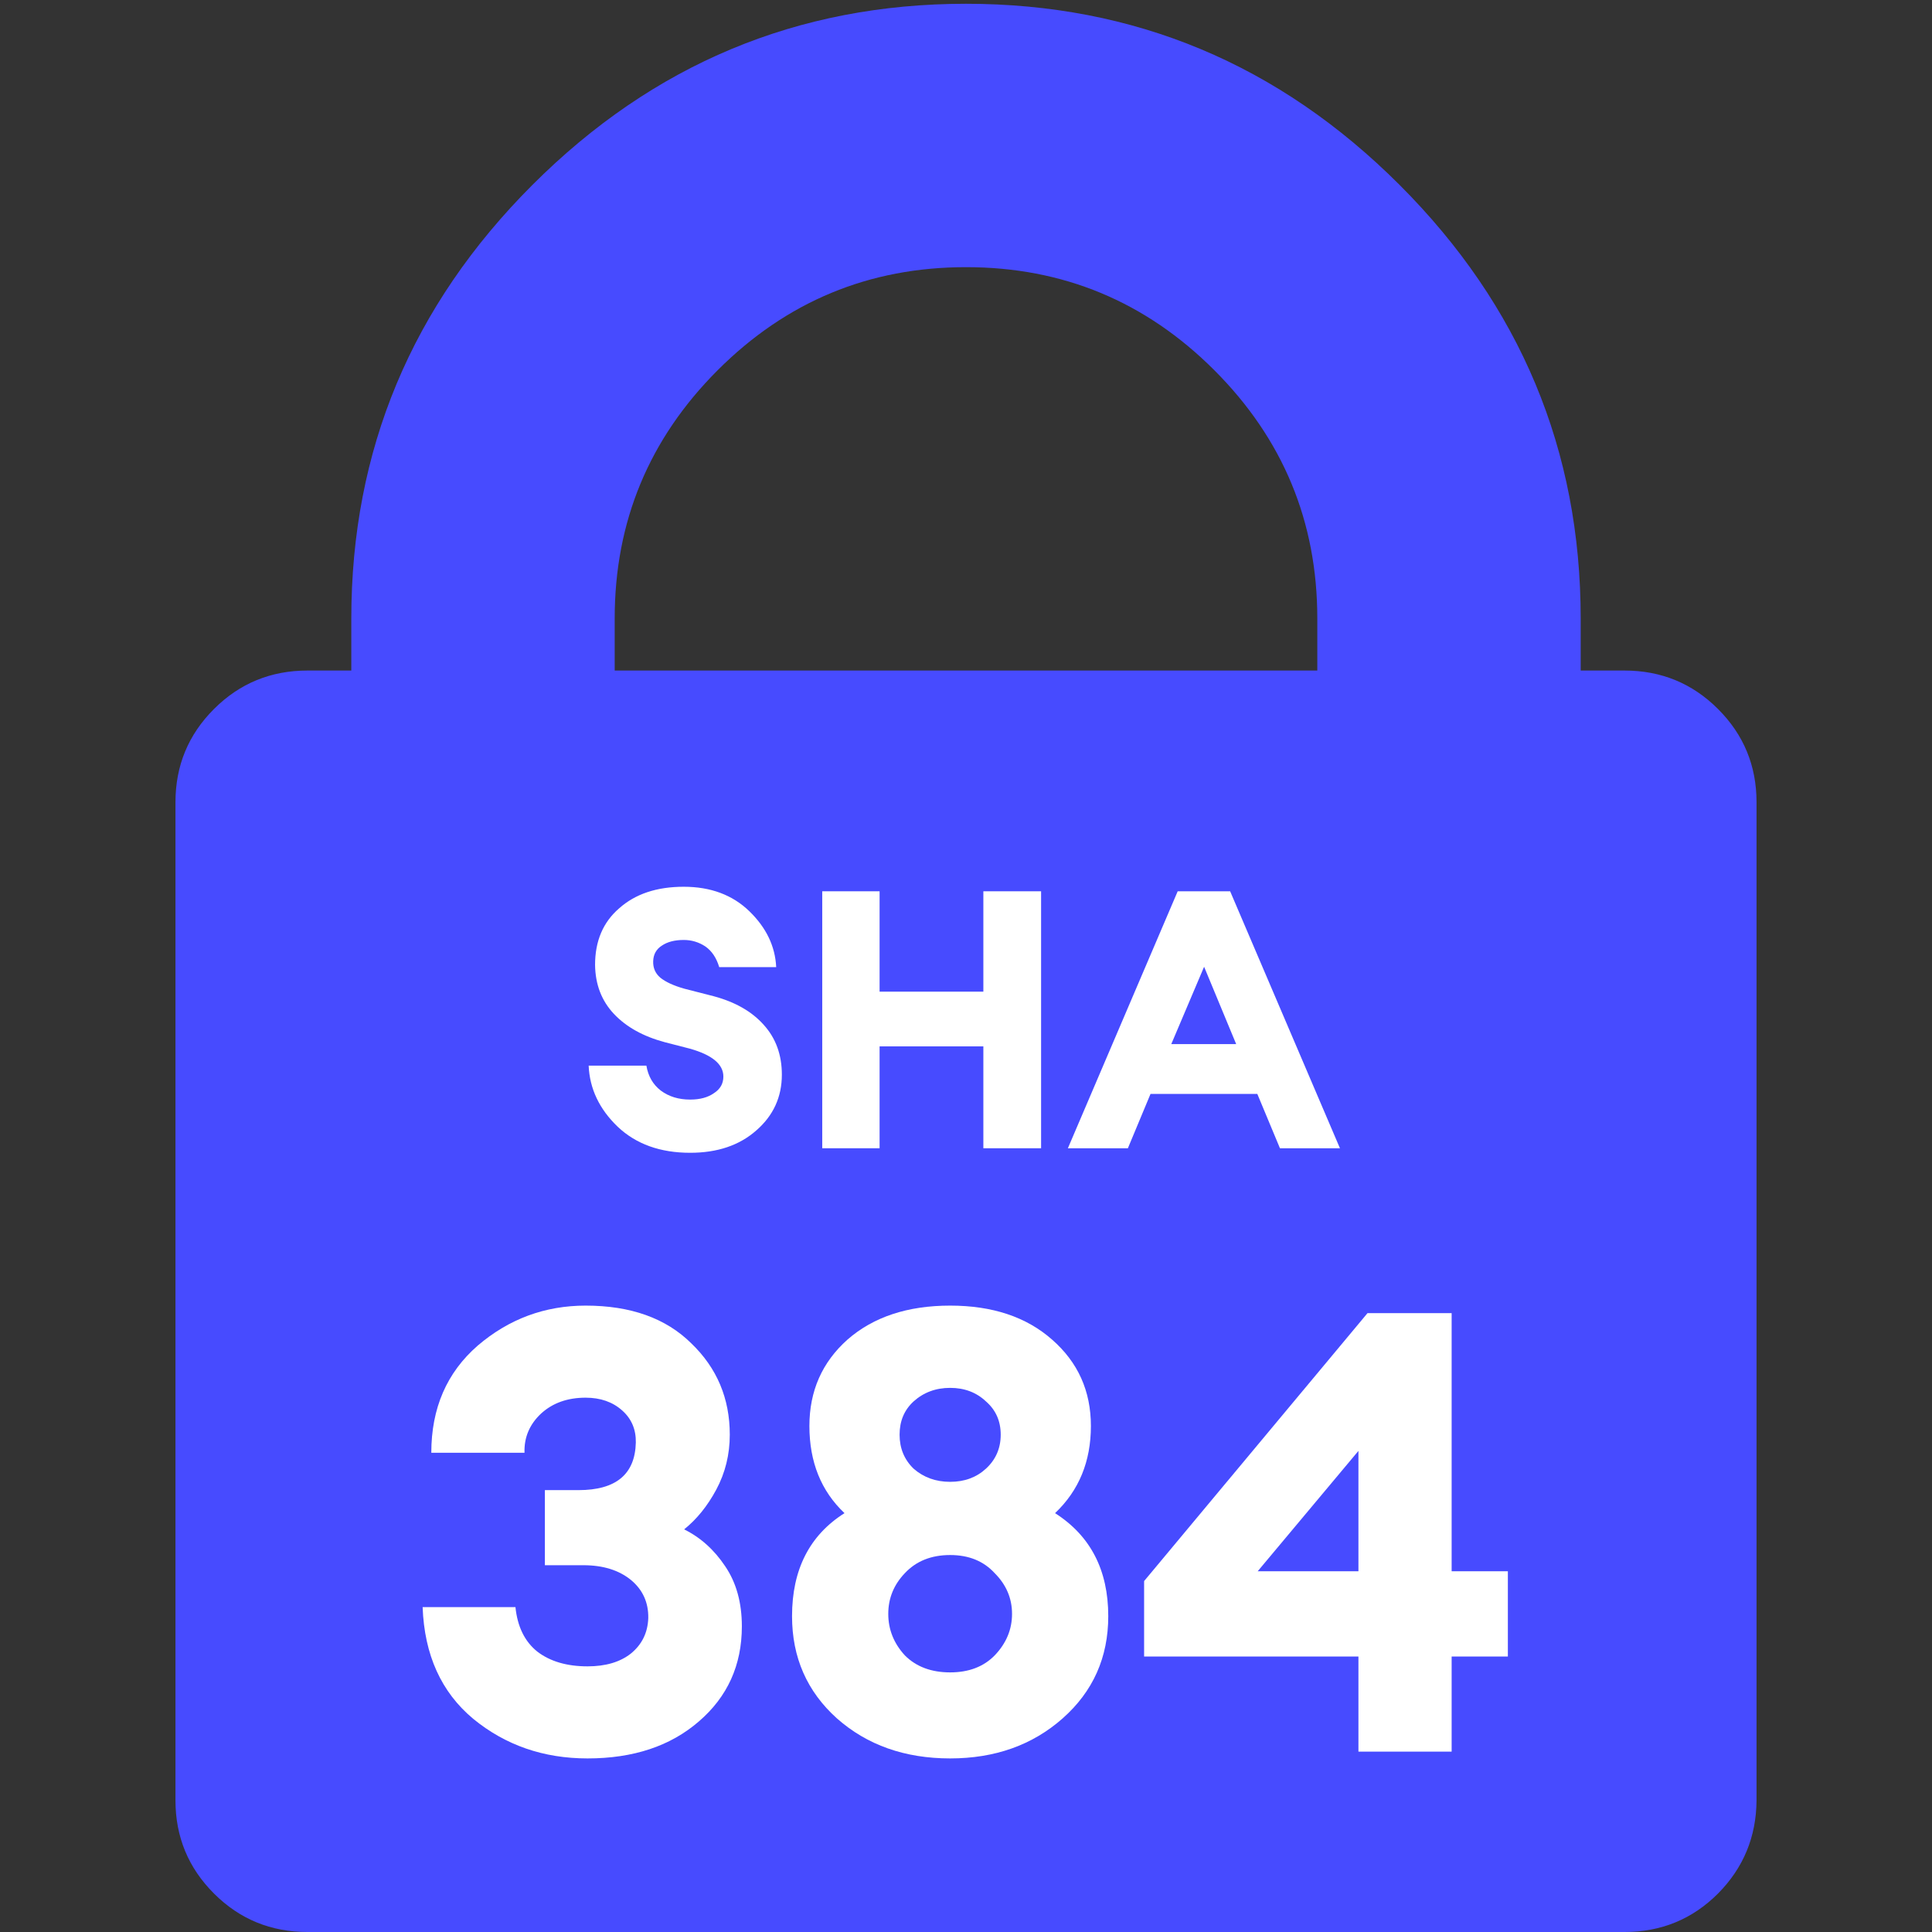
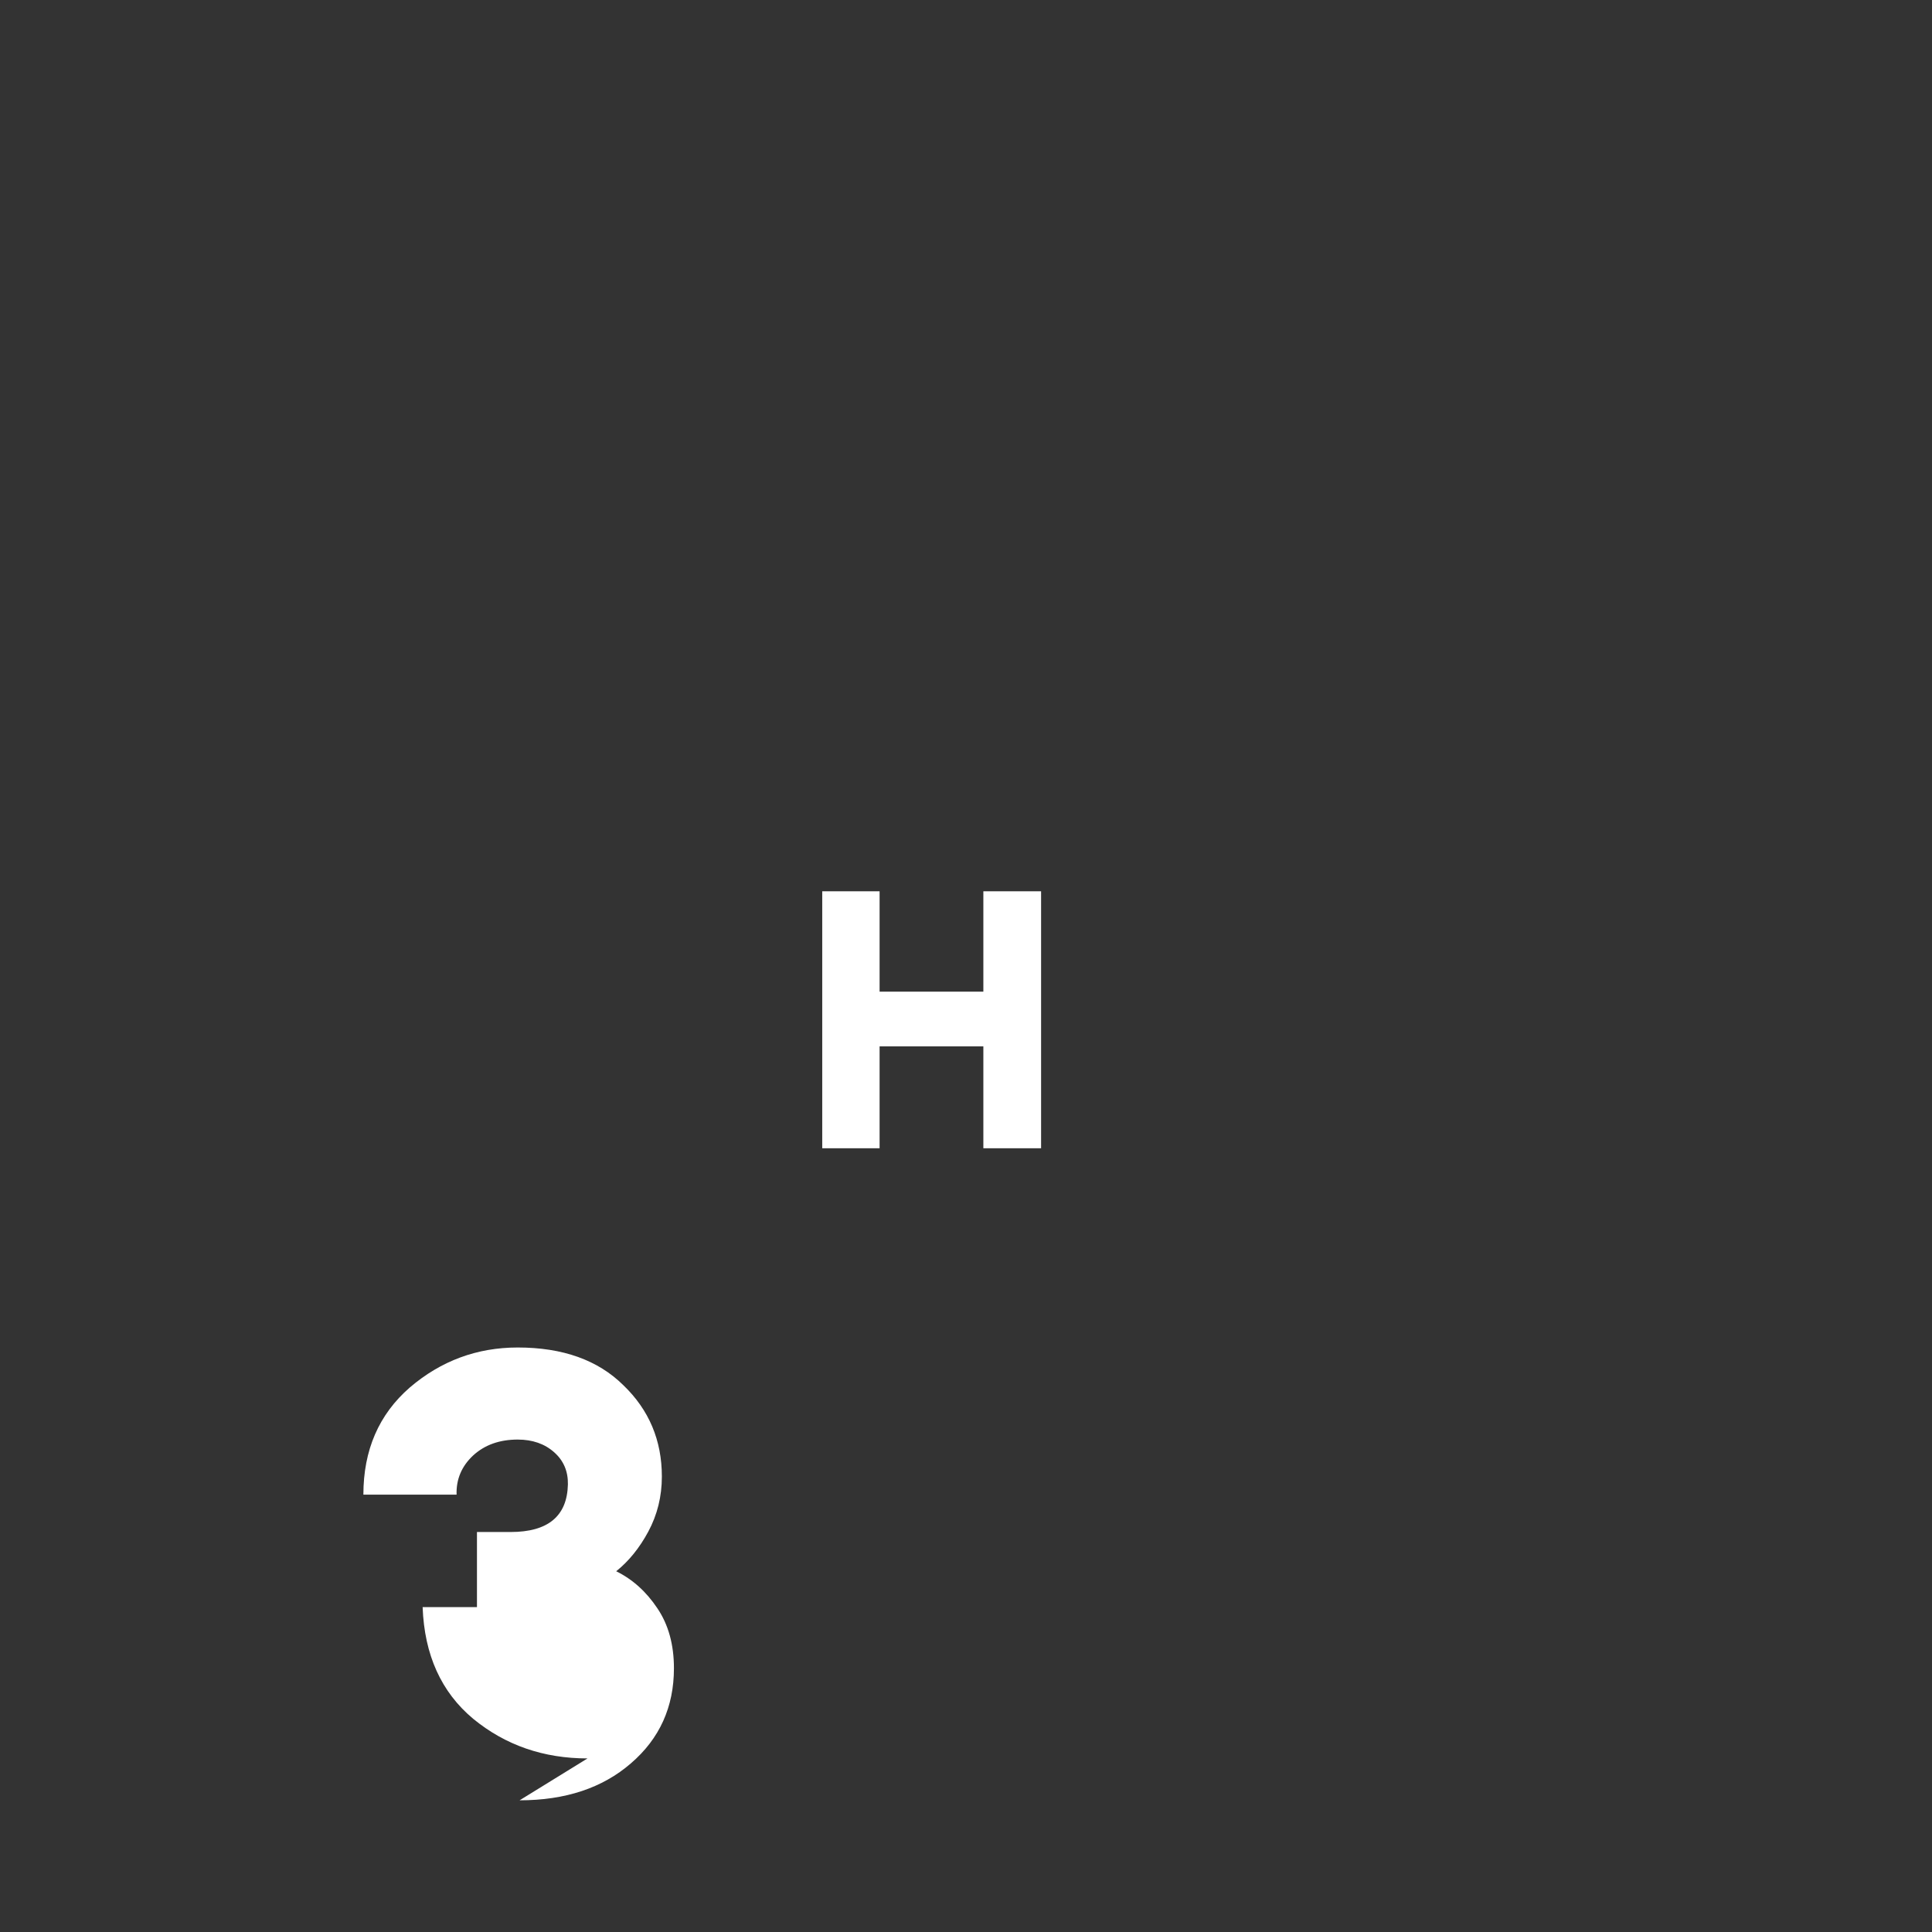
<svg xmlns="http://www.w3.org/2000/svg" version="1.2" viewBox="0 0 512 512" width="26" height="26">
  <rect x="0" y="0" width="512" height="512" fill="#333333" stroke="none" />
  <title>sha384-encrypt-decrypt-svg</title>
  <style> .s0 { fill: #474bff } .s1 { fill: #ffffff } </style>
-   <path id="Layer" fill-rule="evenodd" class="s0" d="m465.5 212.6v264.5q-0.1 14.5-10.2 24.7-10.2 10.2-24.8 10.2h-349q-14.6 0-24.8-10.2-10.2-10.2-10.2-24.7v-264.5q0-14.5 10.2-24.7 10.2-10.2 24.8-10.2h11.6v-13.8q0-66.9 48-114.9 48-48 114.9-48 66.9 0 114.9 48 48 48 48 114.9v13.8h11.6q14.6 0 24.8 10.2 10.2 10.2 10.2 24.7zm-116.4-48.7q0-38.5-27.3-65.8-27.3-27.3-65.8-27.3-38.5 0-65.8 27.3-27.3 27.3-27.3 65.8v13.8h186.2z" />
-   <path id="Layer" class="s1" d="m182.9 305.5q-11.9 0-19.2-6.9-7.3-7-7.7-16.2h15.3q0.7 4.2 3.8 6.6 3.2 2.4 7.8 2.4 3.9 0 6.3-1.7 2.5-1.6 2.5-4.4 0-4.9-8.9-7.4l-6.6-1.7q-8.6-2.3-13.5-7.5-4.9-5.2-5-13 0-9.5 6.4-15 6.4-5.7 17.1-5.7 10.7 0 17.4 6.5 6.7 6.5 7.1 14.8h-15.1q-1.1-3.7-3.7-5.5-2.6-1.7-5.7-1.7-3.6 0-5.8 1.5-2.2 1.4-2.3 4.1-0.1 2.7 1.9 4.4 2.1 1.7 6.3 2.9l7.8 2q8.6 2.3 13.3 7.6 4.8 5.3 4.8 13.2 0 8.9-6.8 14.8-6.7 5.9-17.5 5.9z" />
  <path id="Layer" class="s1" d="m217.9 304.3v-68.1h15.2v26.6h27.5v-26.6h15.3v68.1h-15.3v-27h-27.5v27z" />
-   <path id="Layer" fill-rule="evenodd" class="s1" d="m283 304.3l29.1-68.1h13.9l29.1 68.1h-15.9l-6-14.4h-28.3l-6 14.4zm36.1-48.1l-8.7 20.5h17.2z" />
-   <path id="Layer" class="s1" d="m155.7 466q-17.5 0-30.3-10.5-12.7-10.6-13.4-29.6h24.6q0.8 7.8 5.8 11.8 5.1 3.9 13.3 3.9 7.2 0 11.5-3.4 4.4-3.6 4.6-9.4 0.1-6.2-4.6-10.1-4.8-3.9-12.6-3.9h-10.2v-19.9h8.9q14.9 0 15.2-12.6 0.1-5.2-3.6-8.5-3.8-3.4-9.7-3.4-7.2 0-11.8 4.2-4.6 4.3-4.4 10.4h-24.7q0-17.7 12.3-28.4 12.4-10.6 28.6-10.6 17.9 0 28 10 10.2 9.8 10.2 24.2 0 7.9-3.6 14.6-3.5 6.5-8.5 10.5 6.5 3.2 10.9 9.8 4.4 6.5 4.4 15.9 0 15.4-11.4 25.2-11.3 9.8-29.5 9.8z" />
-   <path id="Layer" fill-rule="evenodd" class="s1" d="m251.8 466q-18 0-30-10.6-11.9-10.7-11.9-27.1 0-18.5 13.9-27.3-9.3-8.8-9.3-23.1 0-13.9 10.1-22.9 10.3-9 27.2-9 16.8 0 27 9 10.3 9 10.3 22.9 0 14.1-9.5 23.1 14.1 9 14.1 27.3 0 16.4-12.1 27.1-12 10.6-29.8 10.6zm0-22.8q7.4 0 11.8-4.5 4.6-4.8 4.6-11 0-6.2-4.6-10.8-4.4-4.8-11.8-4.8-7.5 0-12 4.8-4.4 4.6-4.4 10.8 0 6.2 4.4 11 4.5 4.5 12 4.5zm-9.7-54q4 3.5 9.7 3.5 5.7 0 9.5-3.5 3.9-3.6 3.9-9 0-5.4-3.9-8.8-3.8-3.6-9.5-3.6-5.7 0-9.7 3.6-3.7 3.4-3.7 8.8 0 5.4 3.7 9z" />
-   <path id="Layer" fill-rule="evenodd" class="s1" d="m360 464.2v-25.2h-56.8v-20l59.2-71h22.3v68.4h14.9v22.6h-14.9v25.2zm-26.7-47.8h26.7v-31.9z" />
+   <path id="Layer" class="s1" d="m155.7 466q-17.5 0-30.3-10.5-12.7-10.6-13.4-29.6h24.6h-10.2v-19.9h8.9q14.9 0 15.2-12.6 0.1-5.2-3.6-8.5-3.8-3.4-9.7-3.4-7.2 0-11.8 4.2-4.6 4.3-4.4 10.4h-24.7q0-17.7 12.3-28.4 12.4-10.6 28.6-10.6 17.9 0 28 10 10.2 9.8 10.2 24.2 0 7.9-3.6 14.6-3.5 6.5-8.5 10.5 6.5 3.2 10.9 9.8 4.4 6.5 4.4 15.9 0 15.4-11.4 25.2-11.3 9.8-29.5 9.8z" />
</svg>